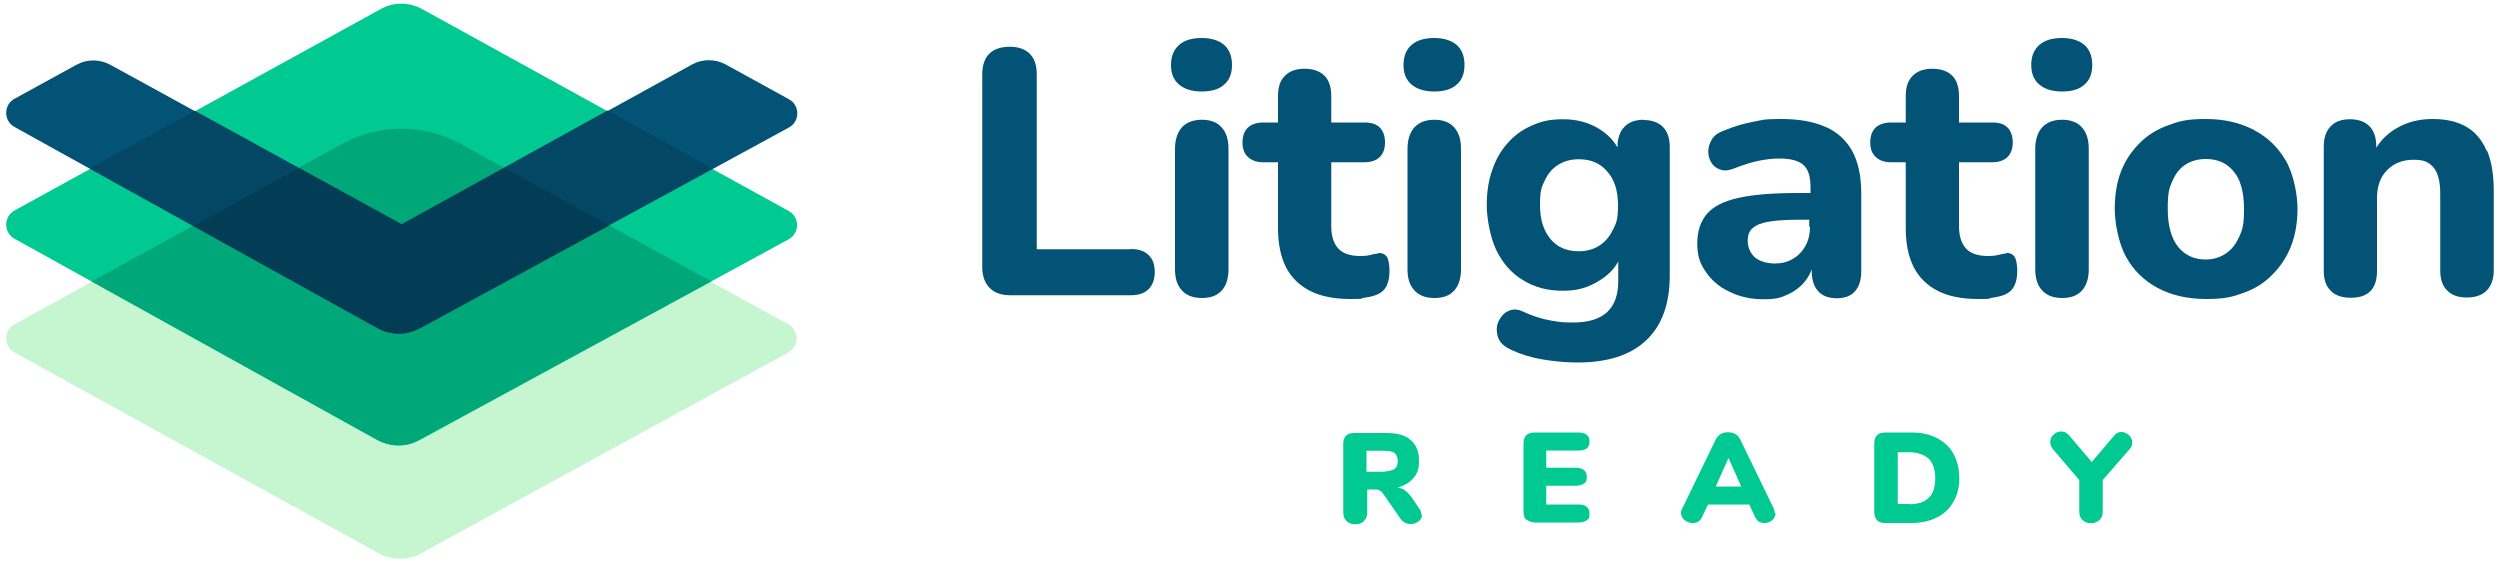
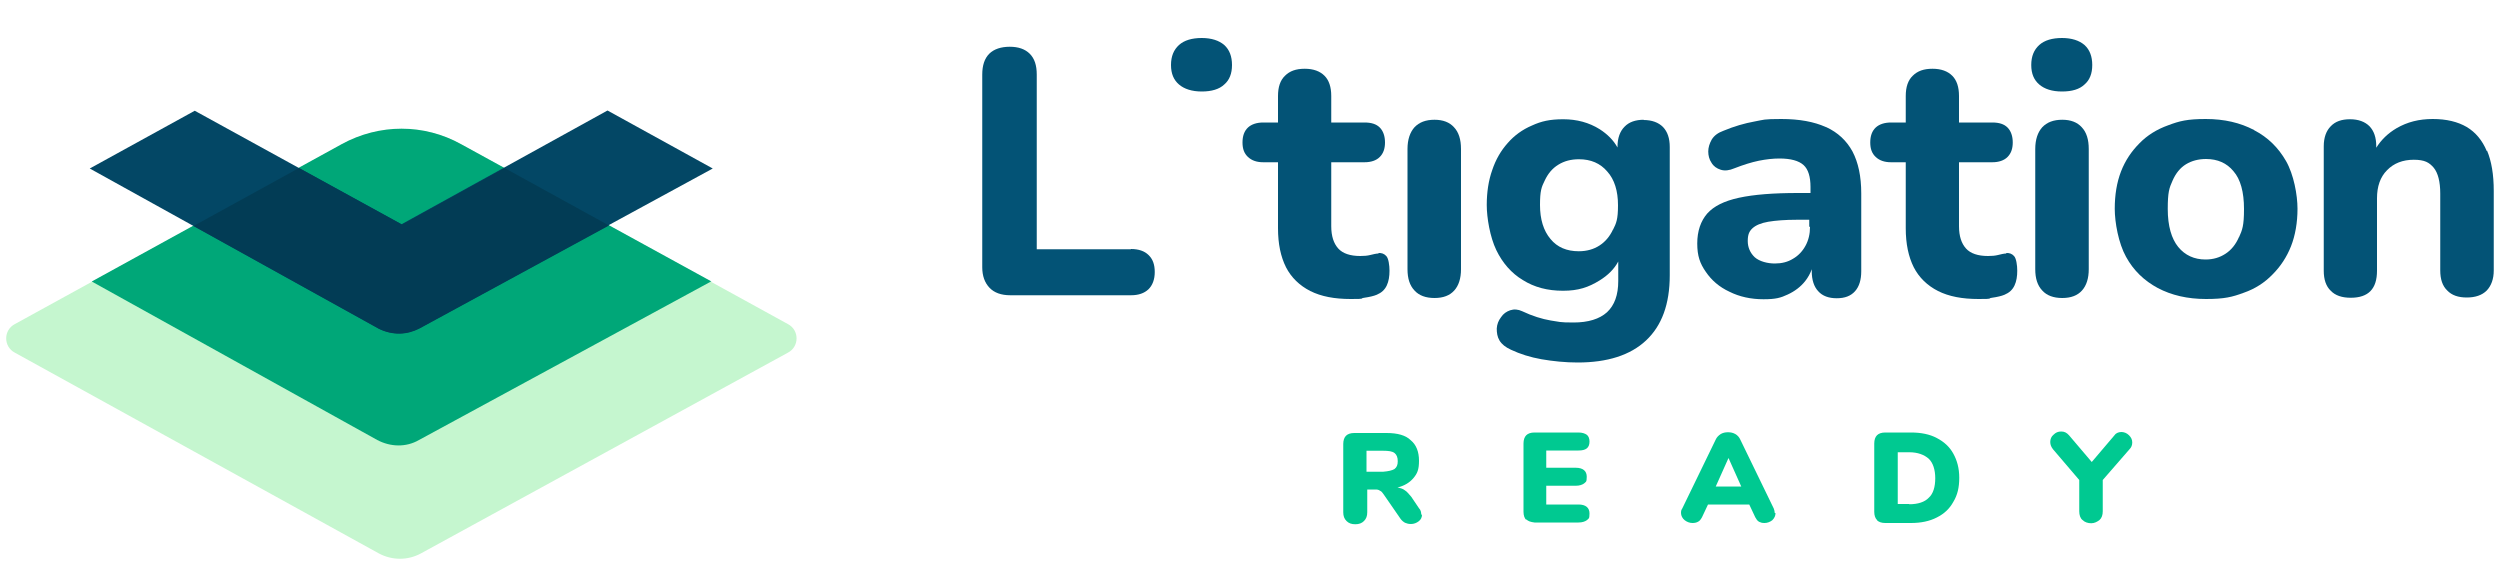
<svg xmlns="http://www.w3.org/2000/svg" viewBox="0 0 1000 225">
  <defs>
    <style>      .cls-1 {        fill: #035376;      }      .cls-2 {        fill: #034765;      }      .cls-3 {        fill: #023c55;      }      .cls-4 {        fill: #00c991;      }      .cls-5 {        fill: #c5f6cf;      }      .cls-6 {        fill: #00a778;      }    </style>
  </defs>
  <g>
    <g id="Layer_1">
      <g id="Layer_1-2" data-name="Layer_1">
        <g>
          <g>
            <path id="Path" class="cls-5" d="M136.7,57.8L6,129.6c-4.7,2.4-4.7,9.1,0,11.5l145.6,80.3c5.3,2.8,11.5,2.8,16.7,0l146.8-80.3c4.7-2.4,4.7-9.1,0-11.5L184.5,57.8c-14.7-8.3-32.8-8.3-47.9,0h0Z" />
-             <path class="cls-4" d="M152.7,3.4L6,84.1c-4.7,2.4-4.7,9.1,0,11.5l145.6,80.7c5.5,2.6,11.1,2.4,16.1-.2l147.6-80.3c4.7-2.4,4.7-9.1,0-11.5L168.8,3.6c-5.1-2.8-11.1-2.8-16.1-.2h0Z" />
            <path class="cls-6" d="M284.6,112.6l-100.1-54.9c-14.9-8.3-32.8-8.3-47.9,0l-99.9,54.9,114.2,63.4c5.3,2.8,11.5,3,16.7,0l116.8-63.4h0Z" />
-             <path class="cls-1" d="M167.8,131.4l147.6-80.3c4.7-2.4,4.7-9.1,0-11.5l-25.1-13.8c-4.2-2.3-9.4-2.3-13.5,0l-116.1,64L44.1,25.9c-4.2-2.3-9.4-2.3-13.5,0l-24.6,13.5c-4.7,2.4-4.7,9.1,0,11.5l145.6,80.7c5.5,2.6,11.1,2.4,16.1-.2h0Z" />
            <path class="cls-2" d="M160.7,89.8l-82.8-45.5-42,23.1,115.7,64.1c5.5,2.6,11.1,2.4,16.1-.2l117.4-63.9-42.1-23.2-82.4,45.5h0Z" />
            <path class="cls-3" d="M243.6,90.2l-41.8-23-41,22.6-41.2-22.6-42.2,23.2,74.3,41.2c5.5,2.6,11.1,2.4,16.1-.2l75.8-41.2h0Z" />
          </g>
          <g>
            <path class="cls-1" d="M452.3,99.7h-37.6V29.8c0-3.7-.9-6.4-2.8-8.3-1.9-1.9-4.6-2.8-8-2.8s-6.3.9-8.2,2.8-2.8,4.7-2.8,8.3v77.1c0,3.5,1,6.2,2.9,8.2,1.9,2,4.7,3,8.3,3h48.3c3,0,5.3-.8,7-2.4,1.6-1.6,2.5-3.9,2.5-6.9s-.8-5.2-2.5-6.8c-1.6-1.6-4-2.4-7-2.4h0Z" />
-             <path class="cls-1" d="M480.8,47.9c-3.5,0-6.1,1-8,3-1.8,2-2.8,4.9-2.8,8.7v48.1c0,3.7.9,6.5,2.8,8.5,1.8,2,4.5,3,8,3s6.1-1,7.9-3,2.7-4.9,2.7-8.5v-48.1c0-3.8-.9-6.7-2.8-8.7-1.8-2-4.4-3-7.8-3h0Z" />
            <path class="cls-1" d="M489.7,18c-2.1-1.8-5.1-2.8-9-2.8s-7,.9-9.1,2.8c-2.1,1.9-3.2,4.5-3.2,8s1.1,6,3.2,7.8c2.1,1.8,5.2,2.8,9.1,2.8s7-.9,9-2.8c2.1-1.8,3.1-4.4,3.1-7.8s-1-6.1-3.1-8Z" />
            <path class="cls-1" d="M551.5,101.4c-1,0-2.2.3-3.4.6-1.2.3-2.5.4-4,.4-4,0-7-1-8.8-3s-2.8-4.9-2.8-8.9v-25.6h13.3c2.6,0,4.7-.7,6.1-2.1,1.4-1.4,2.1-3.3,2.1-5.8s-.7-4.6-2.1-6c-1.4-1.4-3.4-2-6.1-2h-13.3v-10.6c0-3.6-.9-6.3-2.7-8.1-1.8-1.8-4.4-2.8-7.9-2.8s-6,.9-7.9,2.8c-1.9,1.8-2.8,4.5-2.8,8.1v10.6h-5.9c-2.6,0-4.7.7-6.1,2-1.5,1.4-2.2,3.4-2.2,6s.7,4.4,2.2,5.8c1.5,1.4,3.5,2.1,6.1,2.1h5.9v26.4c0,6.3,1.1,11.4,3.2,15.6,2.1,4.1,5.4,7.3,9.7,9.5,4.4,2.2,9.7,3.2,16.2,3.2s3.3-.2,5.4-.5c2.1-.3,3.8-.7,5-1.2,1.9-.8,3.2-2,4-3.7s1.1-3.7,1.1-5.9-.4-5-1.3-5.9c-.8-.9-1.9-1.3-3.2-1.2h0Z" />
            <path class="cls-1" d="M573.8,47.9c-3.5,0-6.1,1-8,3-1.8,2-2.8,4.9-2.8,8.7v48.1c0,3.7.9,6.5,2.8,8.5,1.8,2,4.5,3,8,3s6.1-1,7.9-3c1.8-2,2.7-4.9,2.7-8.5v-48.1c0-3.8-.9-6.7-2.8-8.7-1.8-2-4.4-3-7.8-3h0Z" />
-             <path class="cls-1" d="M582.7,18c-2.1-1.8-5.1-2.8-9-2.8s-7,.9-9.1,2.8c-2.1,1.8-3.2,4.5-3.2,8s1.1,6,3.2,7.8c2.1,1.8,5.2,2.8,9.1,2.8s7-.9,9-2.8c2.1-1.8,3.1-4.4,3.1-7.8s-1-6.1-3.1-8Z" />
            <path class="cls-1" d="M657.6,47.9c-3.4,0-6,.9-7.8,2.8-1.8,1.8-2.8,4.5-2.8,8v.3c-1.6-2.9-4-5.3-7.1-7.3-4.3-2.7-9.2-4-14.6-4s-8.8.8-12.5,2.5c-3.8,1.6-7.1,4-9.7,7-2.7,3-4.8,6.6-6.2,10.8-1.5,4.2-2.2,8.9-2.2,14s1.3,12.8,3.8,18,6.1,9.3,10.6,12c4.6,2.9,9.9,4.3,16.1,4.3s10.2-1.4,14.6-4.1c3.4-2.1,5.9-4.6,7.5-7.6v7.8c0,5.6-1.5,9.7-4.5,12.5-3,2.7-7.5,4.1-13.4,4.1s-5.6-.3-9.1-.8c-3.5-.6-7.4-1.8-11.4-3.7-1.7-.8-3.3-.9-4.8-.4s-2.8,1.4-3.7,2.8c-1,1.3-1.6,2.8-1.7,4.5,0,1.7.2,3.3,1.1,4.8.9,1.5,2.4,2.7,4.6,3.7,3.6,1.7,7.7,3,12.2,3.8,4.7.8,9.5,1.3,14.5,1.3,11.8,0,21-2.9,27.3-8.8,6.3-5.9,9.5-14.5,9.5-26.1v-51.3c0-3.5-.9-6.1-2.7-8-1.8-1.8-4.4-2.8-7.8-2.8v-.2ZM645.2,91.8c-1.3,2.8-3.1,4.9-5.4,6.4-2.3,1.5-5.1,2.3-8.3,2.3-4.8,0-8.6-1.6-11.3-4.9-2.8-3.3-4.2-7.9-4.2-13.6s.6-7.2,1.9-9.8c1.3-2.8,3.1-4.9,5.4-6.3,2.4-1.5,5.1-2.2,8.3-2.2,4.7,0,8.5,1.6,11.3,4.9,2.9,3.2,4.3,7.8,4.3,13.5s-.7,7.2-2,9.8h0Z" />
            <path class="cls-1" d="M730.3,50.8c-4.7-2.1-10.5-3.2-17.8-3.2s-6.9.3-10.7,1c-3.9.7-8.1,1.9-12.4,3.7-2.2.8-3.7,1.9-4.7,3.5-.9,1.6-1.4,3.2-1.4,4.8s.4,3.2,1.3,4.5c.8,1.4,2.1,2.3,3.7,2.8,1.6.5,3.4.3,5.5-.6,3.6-1.4,6.8-2.4,9.7-3,3-.6,5.7-.9,8.3-.9,4.5,0,7.7.9,9.6,2.6,1.9,1.7,2.8,4.7,2.8,8.8v2.4h-5.1c-9.7,0-17.5.6-23.5,1.9-6,1.3-10.1,3.4-12.7,6.3-2.6,3-4,7-4,12s1.1,8,3.4,11.3c2.3,3.4,5.4,6.1,9.5,8,4,2,8.6,3,13.6,3s6.9-.6,9.7-1.9c2.8-1.3,5.2-3.1,7-5.4,1.1-1.4,2-3,2.6-4.7v.8c0,3.5.9,6.2,2.6,8,1.7,1.9,4.2,2.8,7.4,2.8s5.6-.9,7.3-2.8c1.7-1.9,2.5-4.6,2.5-8v-31.1c0-6.9-1.2-12.4-3.5-16.8-2.4-4.4-5.9-7.6-10.4-9.7h0ZM724,90.8c0,2.8-.6,5.3-1.8,7.5-1.2,2.2-2.9,4-5,5.2-2.1,1.3-4.5,1.9-7.3,1.9s-6.1-.8-8-2.5c-1.8-1.7-2.8-3.9-2.8-6.5s.6-3.9,1.9-5.1c1.3-1.2,3.4-2.1,6.3-2.6,3-.5,6.8-.8,11.5-.8h4.9v2.8h.2Z" />
            <path class="cls-1" d="M802.6,101.4c-1,0-2.2.3-3.4.6-1.2.3-2.5.4-4,.4-4,0-7-1-8.8-3s-2.8-4.9-2.8-8.9v-25.6h13.3c2.6,0,4.7-.7,6.1-2.1,1.4-1.4,2.1-3.3,2.1-5.8s-.7-4.6-2.1-6c-1.4-1.4-3.4-2-6.1-2h-13.3v-10.6c0-3.6-.9-6.3-2.7-8.1-1.8-1.8-4.4-2.8-7.9-2.8s-6,.9-7.9,2.8c-1.9,1.8-2.8,4.5-2.8,8.1v10.6h-5.9c-2.6,0-4.7.7-6.1,2-1.5,1.4-2.2,3.4-2.2,6s.7,4.4,2.2,5.8c1.5,1.4,3.5,2.1,6.1,2.1h5.9v26.4c0,6.3,1.1,11.4,3.2,15.6,2.1,4.1,5.4,7.3,9.7,9.5,4.4,2.2,9.7,3.2,16.2,3.2s3.3-.2,5.4-.5c2.1-.3,3.8-.7,5-1.2,1.9-.8,3.2-2,4-3.7s1.1-3.7,1.1-5.9-.4-5-1.3-5.9c-.8-.9-1.9-1.3-3.2-1.2h0Z" />
            <path class="cls-1" d="M833.8,18c-2.1-1.8-5.1-2.8-9-2.8s-7,.9-9.1,2.8c-2.1,1.9-3.2,4.5-3.2,8s1.1,6,3.2,7.8c2.1,1.8,5.1,2.8,9.1,2.8s7-.9,9-2.8c2.1-1.8,3.1-4.4,3.1-7.8s-1-6.1-3.1-8Z" />
            <path class="cls-1" d="M824.9,47.9c-3.5,0-6.1,1-8,3-1.8,2-2.8,4.9-2.8,8.7v48.1c0,3.7.9,6.5,2.8,8.5,1.8,2,4.5,3,8,3s6.1-1,7.9-3c1.8-2,2.7-4.9,2.7-8.5v-48.1c0-3.8-.9-6.7-2.8-8.7-1.8-2-4.4-3-7.8-3h0Z" />
            <path class="cls-1" d="M901.6,52c-5.5-2.9-11.9-4.4-19.3-4.4s-10.5.8-15,2.5c-4.5,1.6-8.4,4-11.5,7.2-3.2,3.2-5.7,6.9-7.4,11.3-1.7,4.4-2.5,9.4-2.5,14.9s1.5,13.8,4.5,19.2c3,5.5,7.3,9.6,12.7,12.5,5.5,2.9,11.9,4.4,19.3,4.4s10.5-.8,15.1-2.5c4.6-1.6,8.4-4.1,11.5-7.3,3.2-3.2,5.7-7,7.4-11.3s2.6-9.5,2.6-15-1.5-13.7-4.6-19.1c-3.1-5.4-7.3-9.5-12.7-12.3h0ZM895.6,94.8c-1.3,3-3.1,5.2-5.4,6.7-2.3,1.5-4.9,2.3-8,2.3-4.5,0-8.2-1.7-10.9-5s-4.2-8.4-4.2-15.2.6-8.4,1.9-11.3c1.3-3,3.1-5.2,5.4-6.6,2.3-1.4,5-2.1,8-2.1,4.6,0,8.3,1.6,11,4.9,2.8,3.2,4.2,8.3,4.2,15.1s-.7,8.4-2,11.3h0Z" />
            <path class="cls-1" d="M994.7,60.4c-1.8-4.3-4.5-7.5-8-9.6-3.6-2.1-8.1-3.2-13.6-3.2s-10.2,1.2-14.5,3.7c-3.4,2-6.1,4.6-8.1,7.8v-.6c0-3.5-.9-6.1-2.7-8-1.8-1.8-4.4-2.8-7.8-2.8s-5.9.9-7.7,2.8c-1.8,1.8-2.8,4.5-2.8,8v49.8c0,3.5.9,6.2,2.8,8,1.8,1.9,4.5,2.8,8,2.8,7.1,0,10.5-3.6,10.5-10.8v-29c0-4.7,1.3-8.5,4-11.2,2.7-2.8,6.3-4.2,10.7-4.2s6.2,1.1,8,3.2c1.7,2.1,2.6,5.6,2.6,10.3v30.8c0,3.5.9,6.2,2.8,8,1.8,1.9,4.4,2.8,7.8,2.8s6.1-.9,8-2.8c1.8-1.9,2.8-4.6,2.8-8v-31.8c0-6.6-.9-11.9-2.7-16.2v.2Z" />
          </g>
          <g>
            <path id="Shape" class="cls-4" d="M568.8,205.8c0,1.1-.4,2-1.3,2.7-.9.7-2,1.1-3.1,1.1s-1.6-.2-2.4-.5c-.7-.4-1.3-.9-1.8-1.6l-6.7-9.7c-.5-.7-.9-1.3-1.5-1.5-.5-.4-1.1-.5-1.8-.5h-3.3v9.1c0,1.5-.4,2.6-1.3,3.5-.9.9-2,1.3-3.5,1.3s-2.6-.4-3.5-1.3c-.9-.9-1.3-2-1.3-3.5v-27.3c0-1.5.4-2.6,1.1-3.3s1.8-1.1,3.3-1.1h12.9c4.4,0,7.7.9,9.7,2.9,2.2,1.8,3.3,4.6,3.3,8.2s-.7,5.1-2.2,6.9c-1.5,1.8-3.6,3.1-6.4,3.8,1.1.2,2.2.5,2.9,1.1.9.5,1.6,1.5,2.6,2.6l3.1,4.6c.7.7.9,1.6.9,2.6h0ZM557.8,187.6c.9-.7,1.3-1.6,1.3-3.1s-.4-2.6-1.3-3.3c-.9-.7-2.4-.9-4.6-.9h-6.6v8.4h6.6c2.2-.2,3.6-.5,4.6-1.1h0Z" />
            <path id="Path-2" class="cls-4" d="M610.5,208c-.7-.7-1.1-1.8-1.1-3.3v-27.3c0-1.5.4-2.6,1.1-3.3.7-.7,1.8-1.1,3.3-1.1h17.6c1.5,0,2.6.4,3.3.9s1.1,1.5,1.1,2.7c0,2.6-1.5,3.6-4.4,3.6h-12.9v6.9h11.8c2.9,0,4.4,1.3,4.4,3.6s-.4,2-1.1,2.7c-.7.5-1.8.9-3.3.9h-11.8v7.5h12.9c2.9,0,4.4,1.3,4.4,3.6s-.4,2-1.1,2.7c-.7.5-1.8.9-3.3.9h-17.6c-1.5-.2-2.6-.5-3.3-1.3v.4Z" />
            <path id="Shape-2" class="cls-4" d="M710.2,205.2c0,1.1-.4,2-1.3,2.9-.9.7-2,1.1-3.1,1.1s-1.5-.2-2.2-.5c-.7-.4-1.1-1.1-1.5-1.8l-2.4-5.1h-16.5l-2.4,5.1c-.4.7-.9,1.5-1.6,1.8-.7.4-1.5.5-2.2.5-1.1,0-2.2-.4-3.1-1.1-.9-.7-1.5-1.8-1.5-2.9s.2-1.3.5-1.8l13.4-27.6c.4-.9,1.1-1.6,2-2.2.9-.5,1.8-.7,2.9-.7s2,.2,2.9.7,1.6,1.3,2,2.2l13.4,27.6c.2.5.4,1.3.4,1.8h.2ZM686.4,194.6h10.1l-5.1-11.4-5.1,11.4h0Z" />
            <path id="Shape-3" class="cls-4" d="M750.8,208c-.7-.7-1.1-1.8-1.1-3.3v-27.3c0-1.5.4-2.6,1.1-3.3.7-.7,1.8-1.1,3.3-1.1h10.3c4,0,7.5.7,10.3,2.2,2.9,1.5,5.1,3.5,6.6,6.2,1.5,2.7,2.4,5.8,2.4,9.7s-.7,6.9-2.4,9.7c-1.5,2.7-3.6,4.7-6.6,6.2-2.9,1.5-6.4,2.2-10.3,2.2h-10.3c-1.5,0-2.6-.4-3.3-1.1h0ZM763.7,201.7c3.5,0,6.2-.9,7.8-2.6,1.8-1.6,2.6-4.4,2.6-7.8s-.9-6.2-2.6-7.8c-1.8-1.6-4.4-2.6-7.8-2.6h-4.6v20.7h4.6Z" />
            <path id="Path-3" class="cls-4" d="M848.5,172.8c1.1,0,2.2.4,3.1,1.3.9.9,1.3,1.8,1.3,2.9s-.4,2-1.1,2.7l-10.7,12.3v12.5c0,1.5-.4,2.7-1.3,3.5-.9.7-2,1.3-3.3,1.3s-2.6-.4-3.5-1.3c-.9-.7-1.3-2-1.3-3.5v-12.5l-10.5-12.3c-.7-.9-1.1-1.8-1.1-2.9s.4-2.2,1.3-2.9c.9-.9,1.8-1.3,3.1-1.3s2.2.5,3.1,1.5l9.1,10.7,9.1-10.7c.4-.7,1.5-1.3,2.7-1.3h.2Z" />
          </g>
        </g>
      </g>
    </g>
  </g>
</svg>